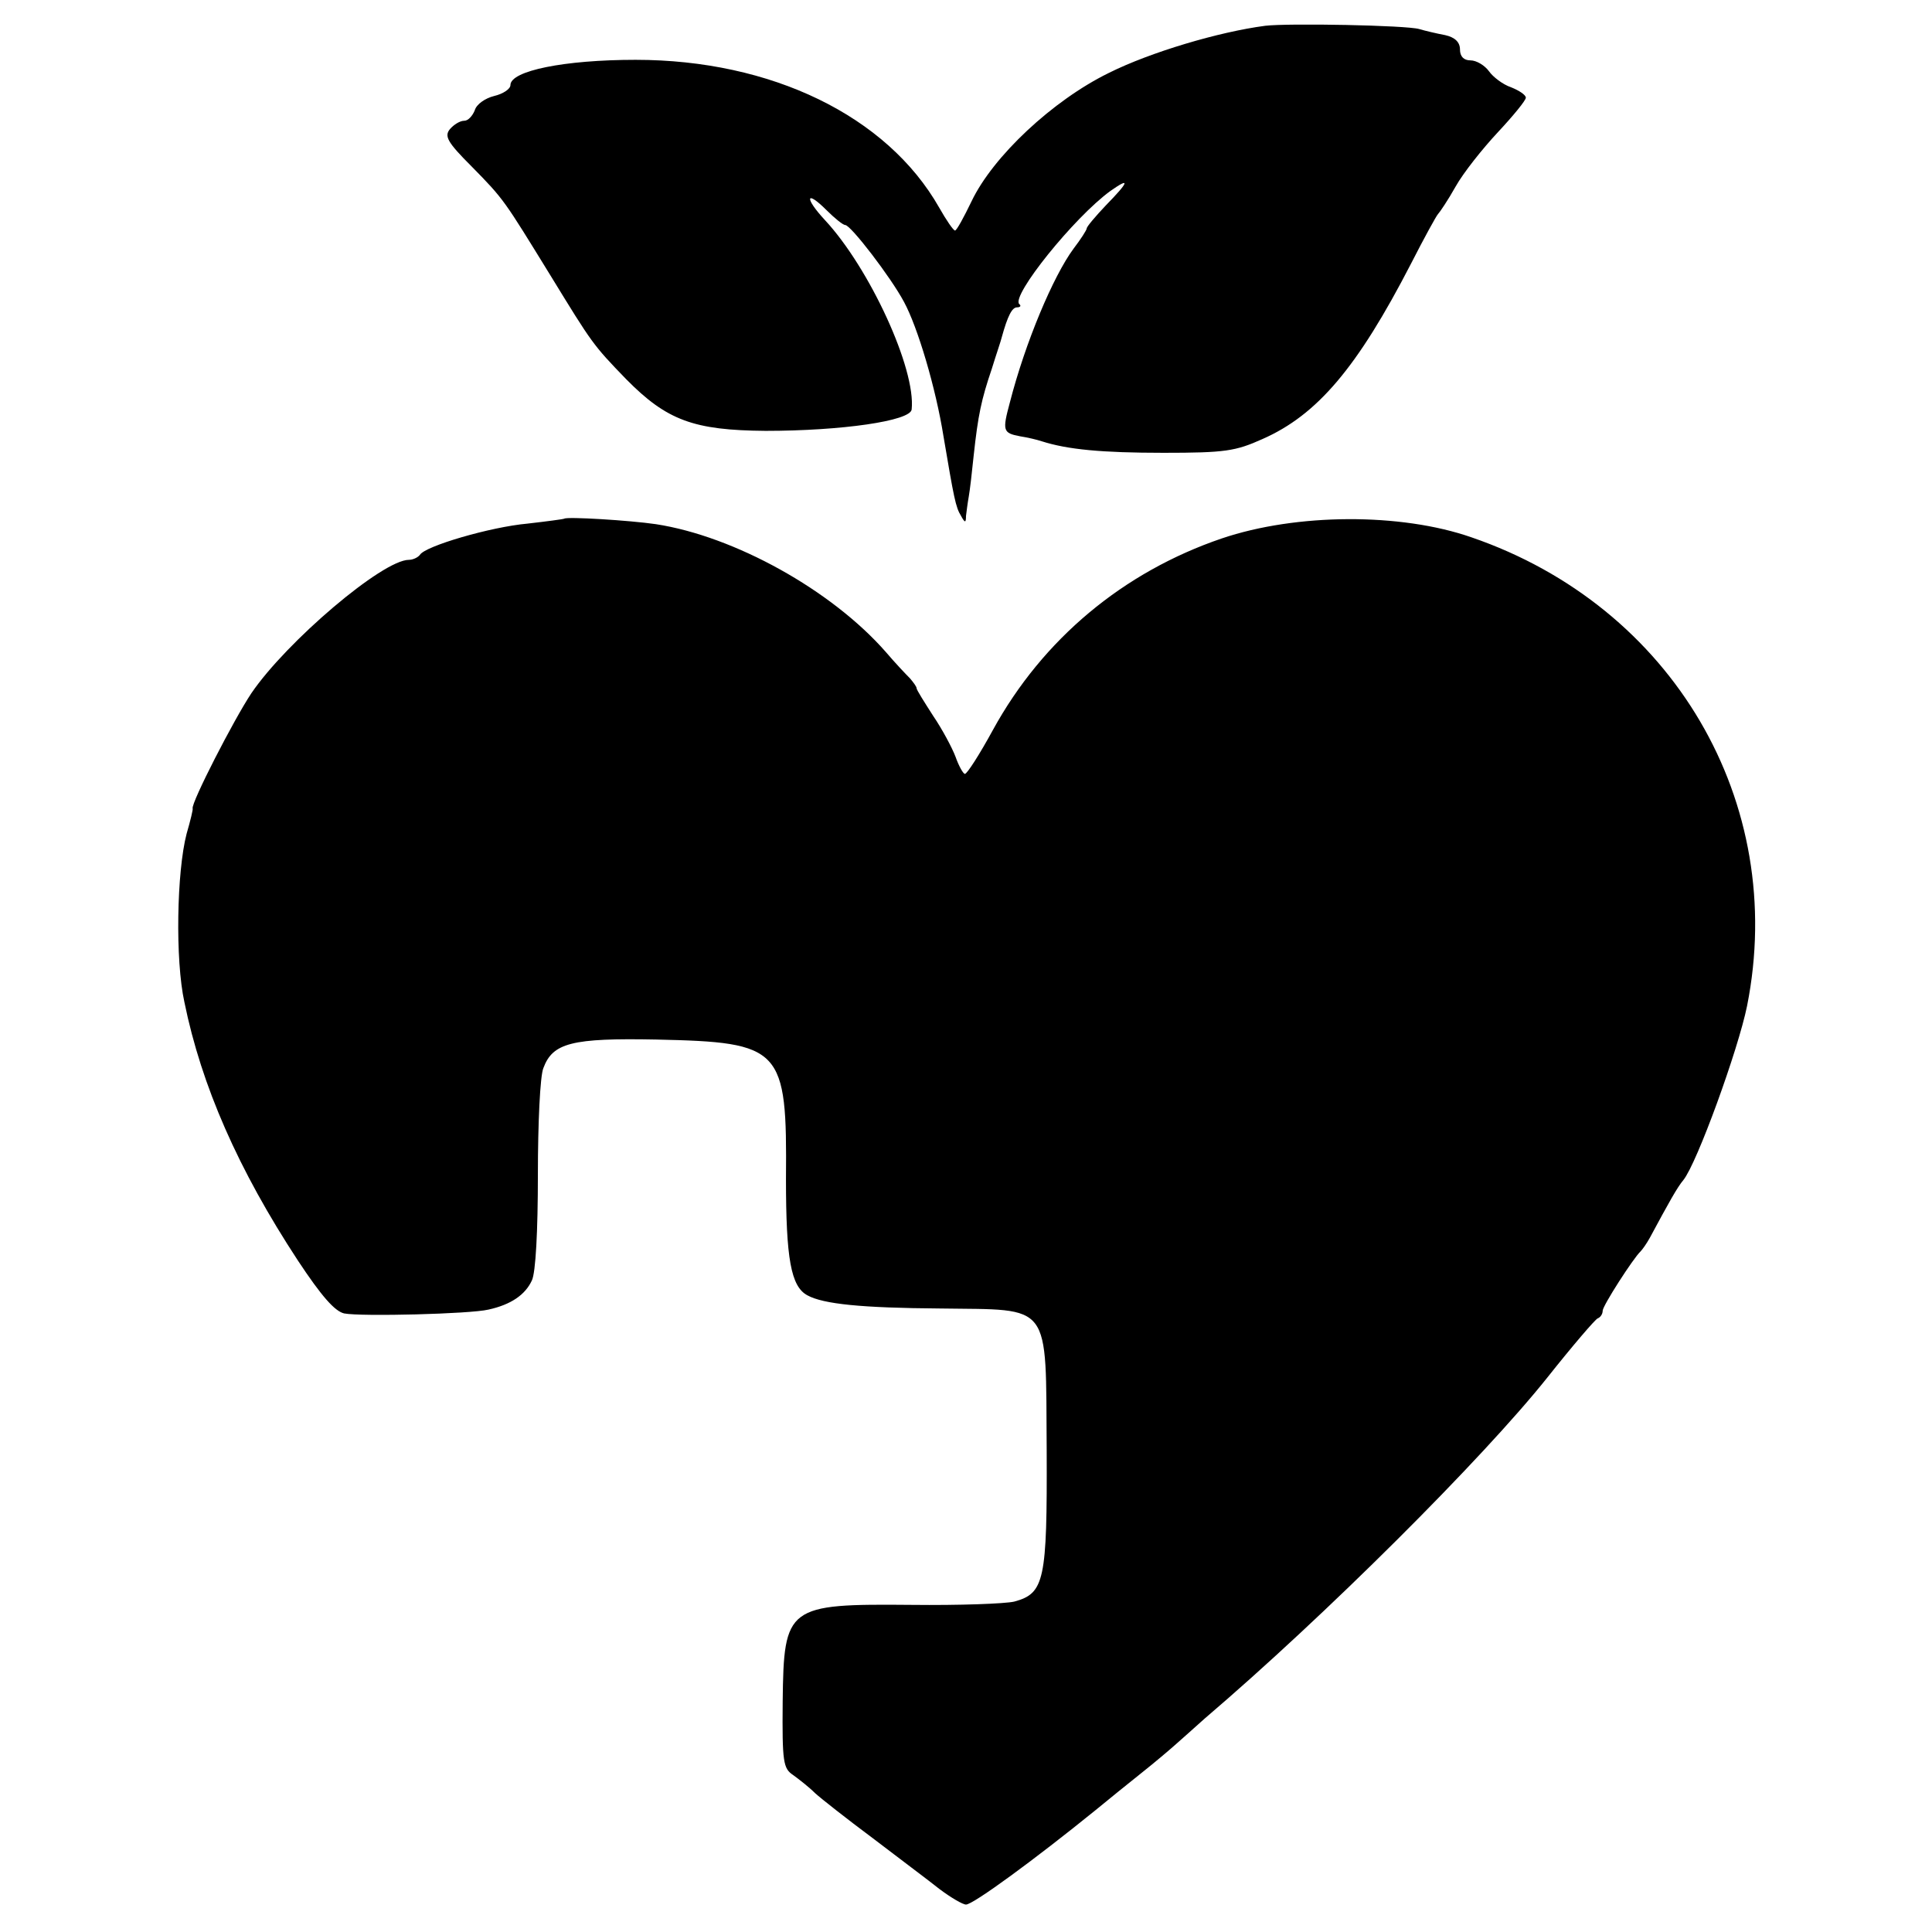
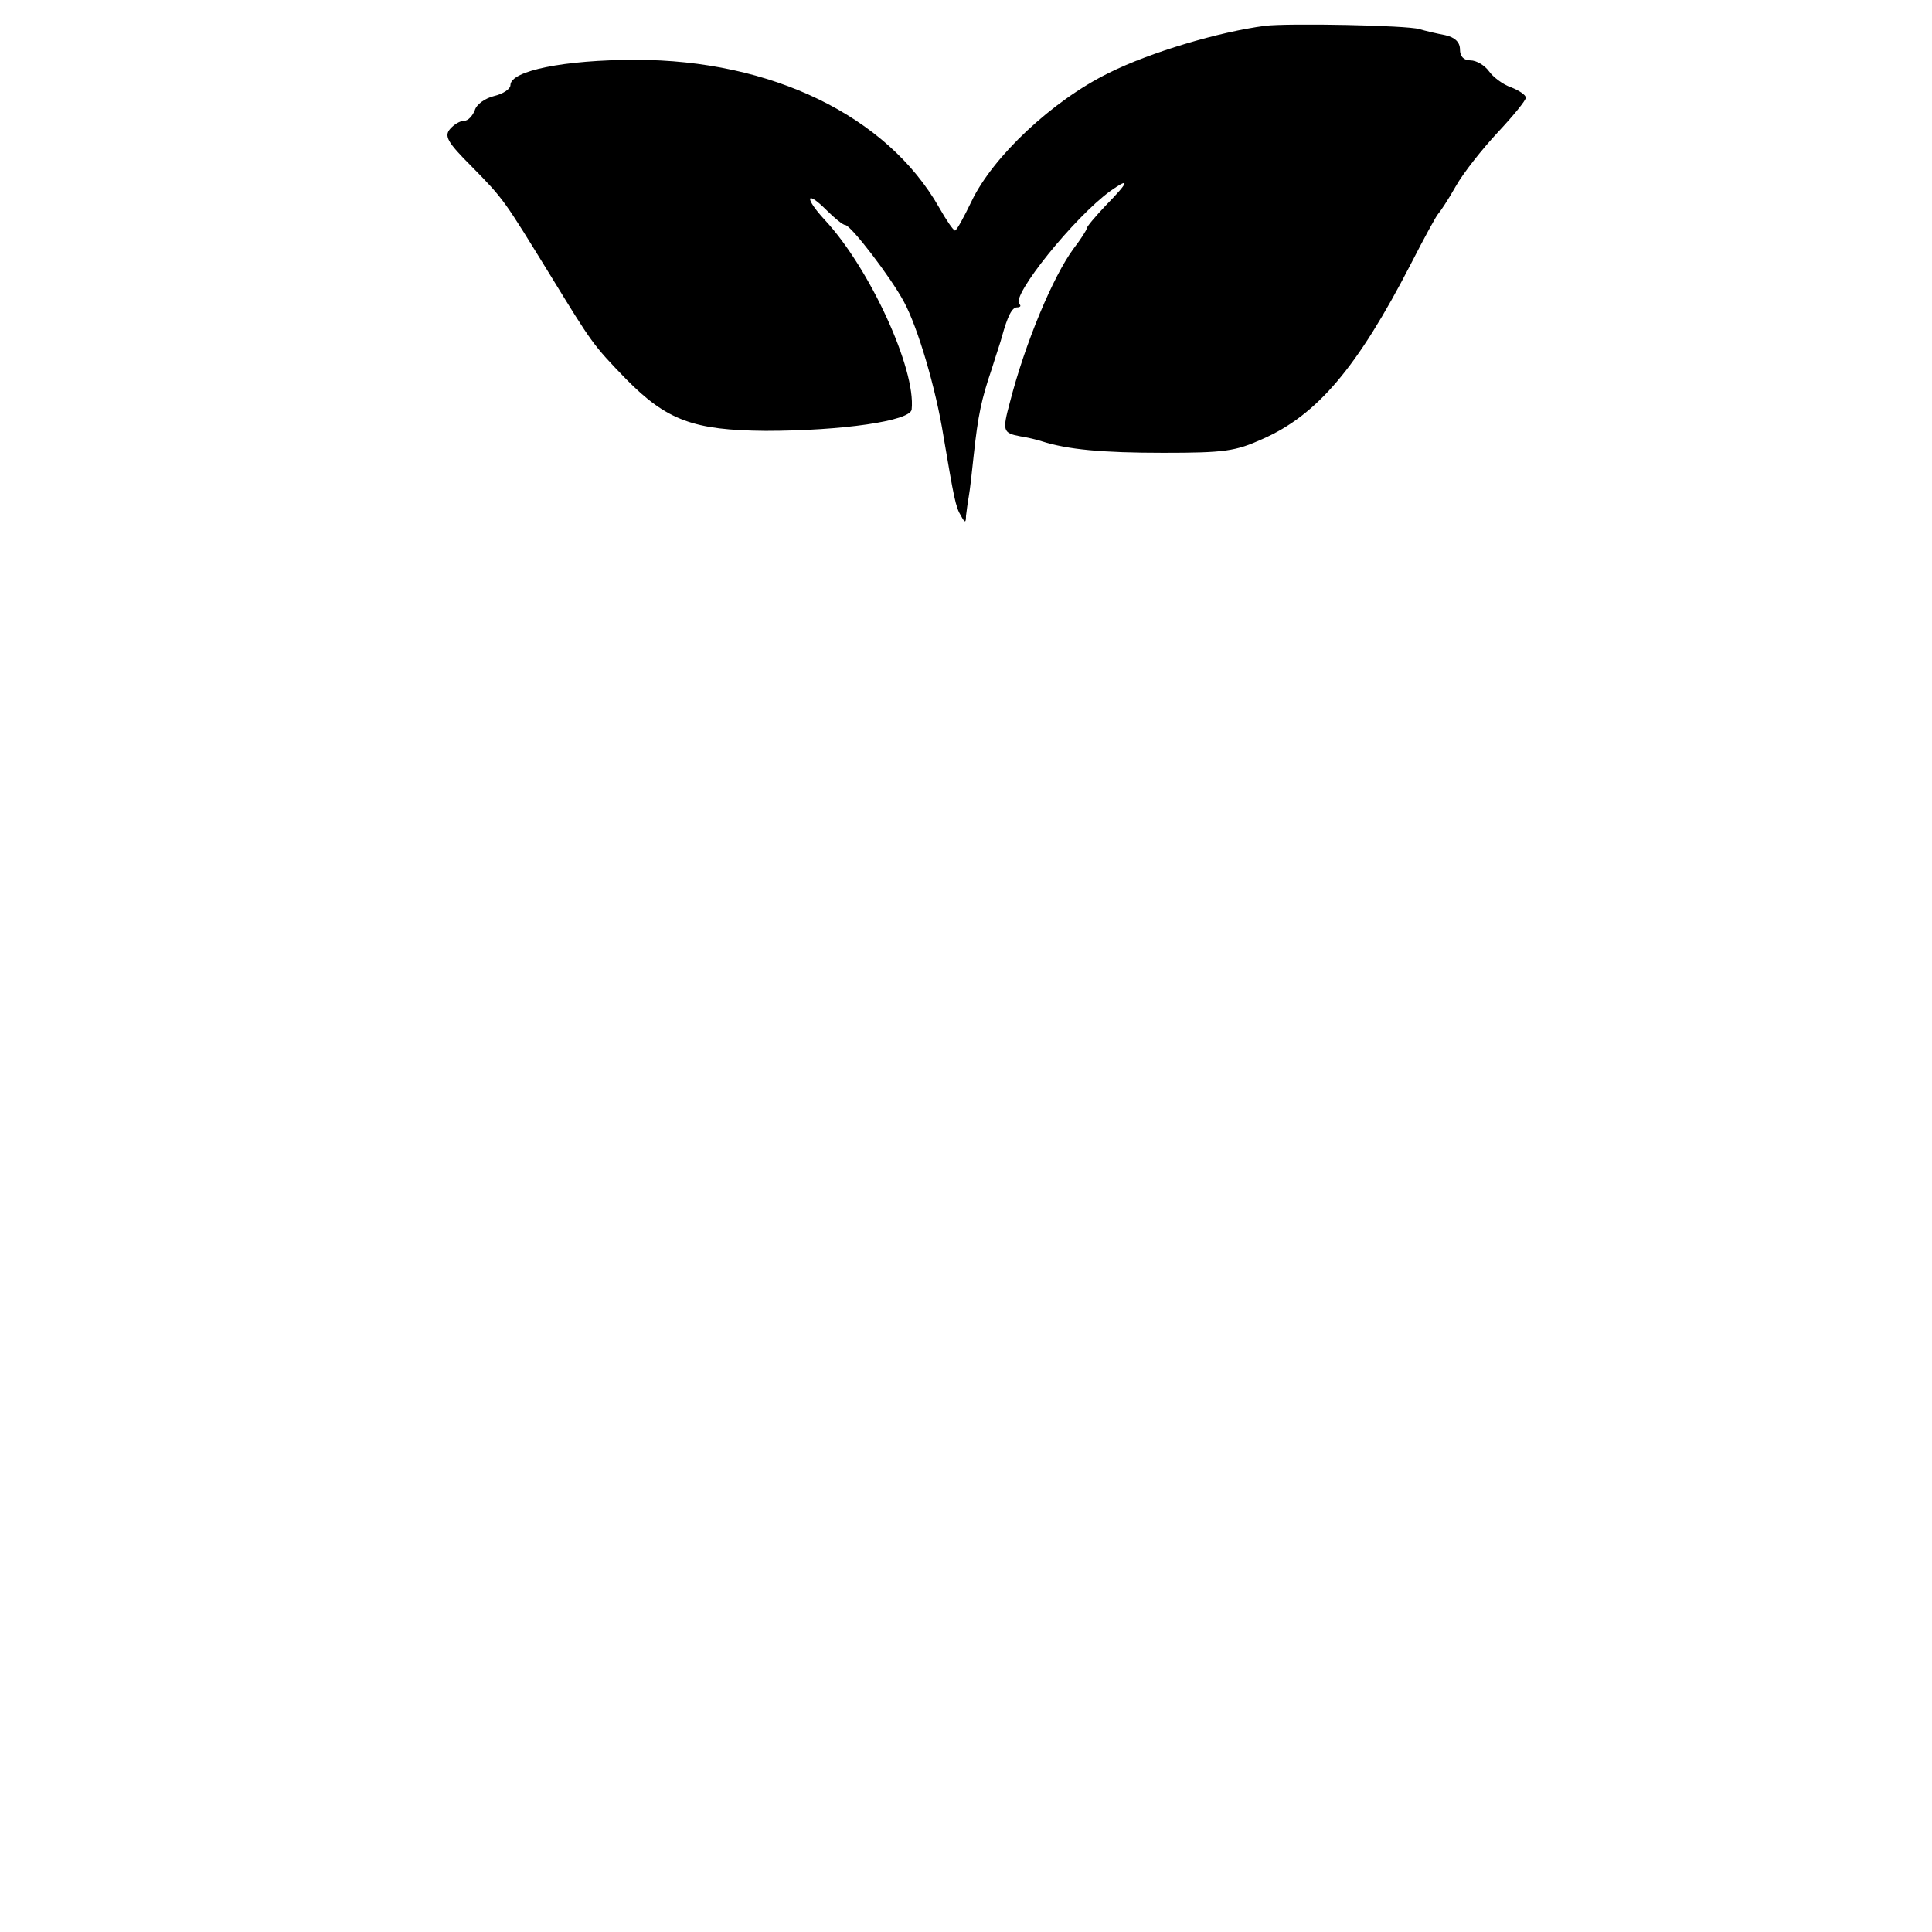
<svg xmlns="http://www.w3.org/2000/svg" version="1.0" width="352pt" height="352pt" viewBox="0 0 352 352" preserveAspectRatio="xMidYMid meet">
  <g transform="translate(0,352) scale(0.1,-0.1)" fill="#000000" stroke="none">
    <path d="M2305 3473 c-84 -11 -209 -48 -285 -86 -102 -50 -211 -152 -250 -234 -14 -29 -27 -53 -30 -53 -3 0 -16 19 -29 42 -95 167 -306 269 -553 269 -130 0 -228 -20 -228 -46 0 -7 -13 -16 -30 -20 -16 -4 -32 -15 -35 -26 -4 -10 -12 -19 -19 -19 -8 0 -19 -7 -26 -15 -11 -13 -5 -24 39 -68 60 -61 59 -61 144 -199 76 -124 77 -126 138 -189 74 -75 123 -93 254 -94 138 0 264 18 266 39 8 74 -77 258 -158 345 -38 41 -35 56 3 18 15 -15 30 -27 34 -27 10 0 83 -95 107 -140 25 -46 58 -157 72 -245 19 -112 22 -129 32 -145 7 -13 9 -13 9 0 1 8 3 24 5 35 2 11 6 45 9 75 8 74 14 102 33 158 8 26 17 52 18 57 11 40 19 55 28 55 6 0 8 3 4 6 -15 15 100 158 166 206 37 26 34 17 -8 -26 -19 -20 -35 -39 -35 -42 0 -3 -11 -20 -24 -37 -37 -50 -88 -171 -116 -280 -14 -52 -13 -56 19 -62 13 -2 30 -6 39 -9 47 -15 109 -21 222 -21 112 0 131 3 180 25 100 44 173 130 271 320 24 47 46 87 49 90 3 3 18 25 32 50 14 25 49 69 77 99 28 30 51 58 51 63 0 5 -12 13 -27 19 -15 5 -33 19 -40 29 -8 11 -23 20 -34 20 -12 0 -19 7 -19 20 0 13 -9 22 -27 26 -16 3 -37 8 -47 11 -23 7 -239 11 -281 6z" />
-     <path d="M1028 2575 c-2 -1 -32 -5 -67 -9 -67 -6 -187 -41 -196 -57 -4 -5 -13 -9 -20 -9 -48 0 -223 -149 -287 -243 -32 -48 -110 -200 -107 -210 1 -1 -4 -22 -11 -46 -18 -69 -21 -230 -4 -307 31 -152 98 -305 207 -471 43 -65 67 -92 84 -96 31 -6 230 -1 263 7 41 9 67 27 79 53 7 14 11 90 11 193 0 93 4 180 10 194 17 46 52 55 206 52 229 -5 238 -15 236 -254 0 -145 9 -196 39 -212 29 -16 99 -23 242 -24 205 -3 192 15 194 -258 1 -238 -4 -261 -59 -276 -17 -4 -101 -7 -187 -6 -227 2 -233 -2 -235 -176 -1 -111 1 -122 19 -134 11 -8 29 -22 40 -33 11 -10 58 -47 105 -82 47 -36 102 -77 122 -93 20 -15 42 -28 48 -28 13 0 125 82 236 172 22 18 60 49 84 68 24 19 51 42 60 50 9 8 34 30 55 49 218 186 506 473 624 621 46 58 88 107 92 108 5 2 9 8 9 14 0 9 56 96 69 108 3 3 11 14 17 25 35 65 50 92 61 105 25 31 100 238 116 317 74 371 -135 728 -502 854 -129 45 -319 44 -455 -2 -179 -61 -326 -183 -417 -349 -24 -44 -47 -80 -51 -80 -3 0 -11 14 -17 31 -6 16 -24 50 -41 75 -16 25 -30 47 -30 50 0 3 -6 11 -12 18 -7 7 -27 28 -44 48 -99 113 -276 211 -419 233 -48 7 -162 14 -167 10z" />
  </g>
</svg>